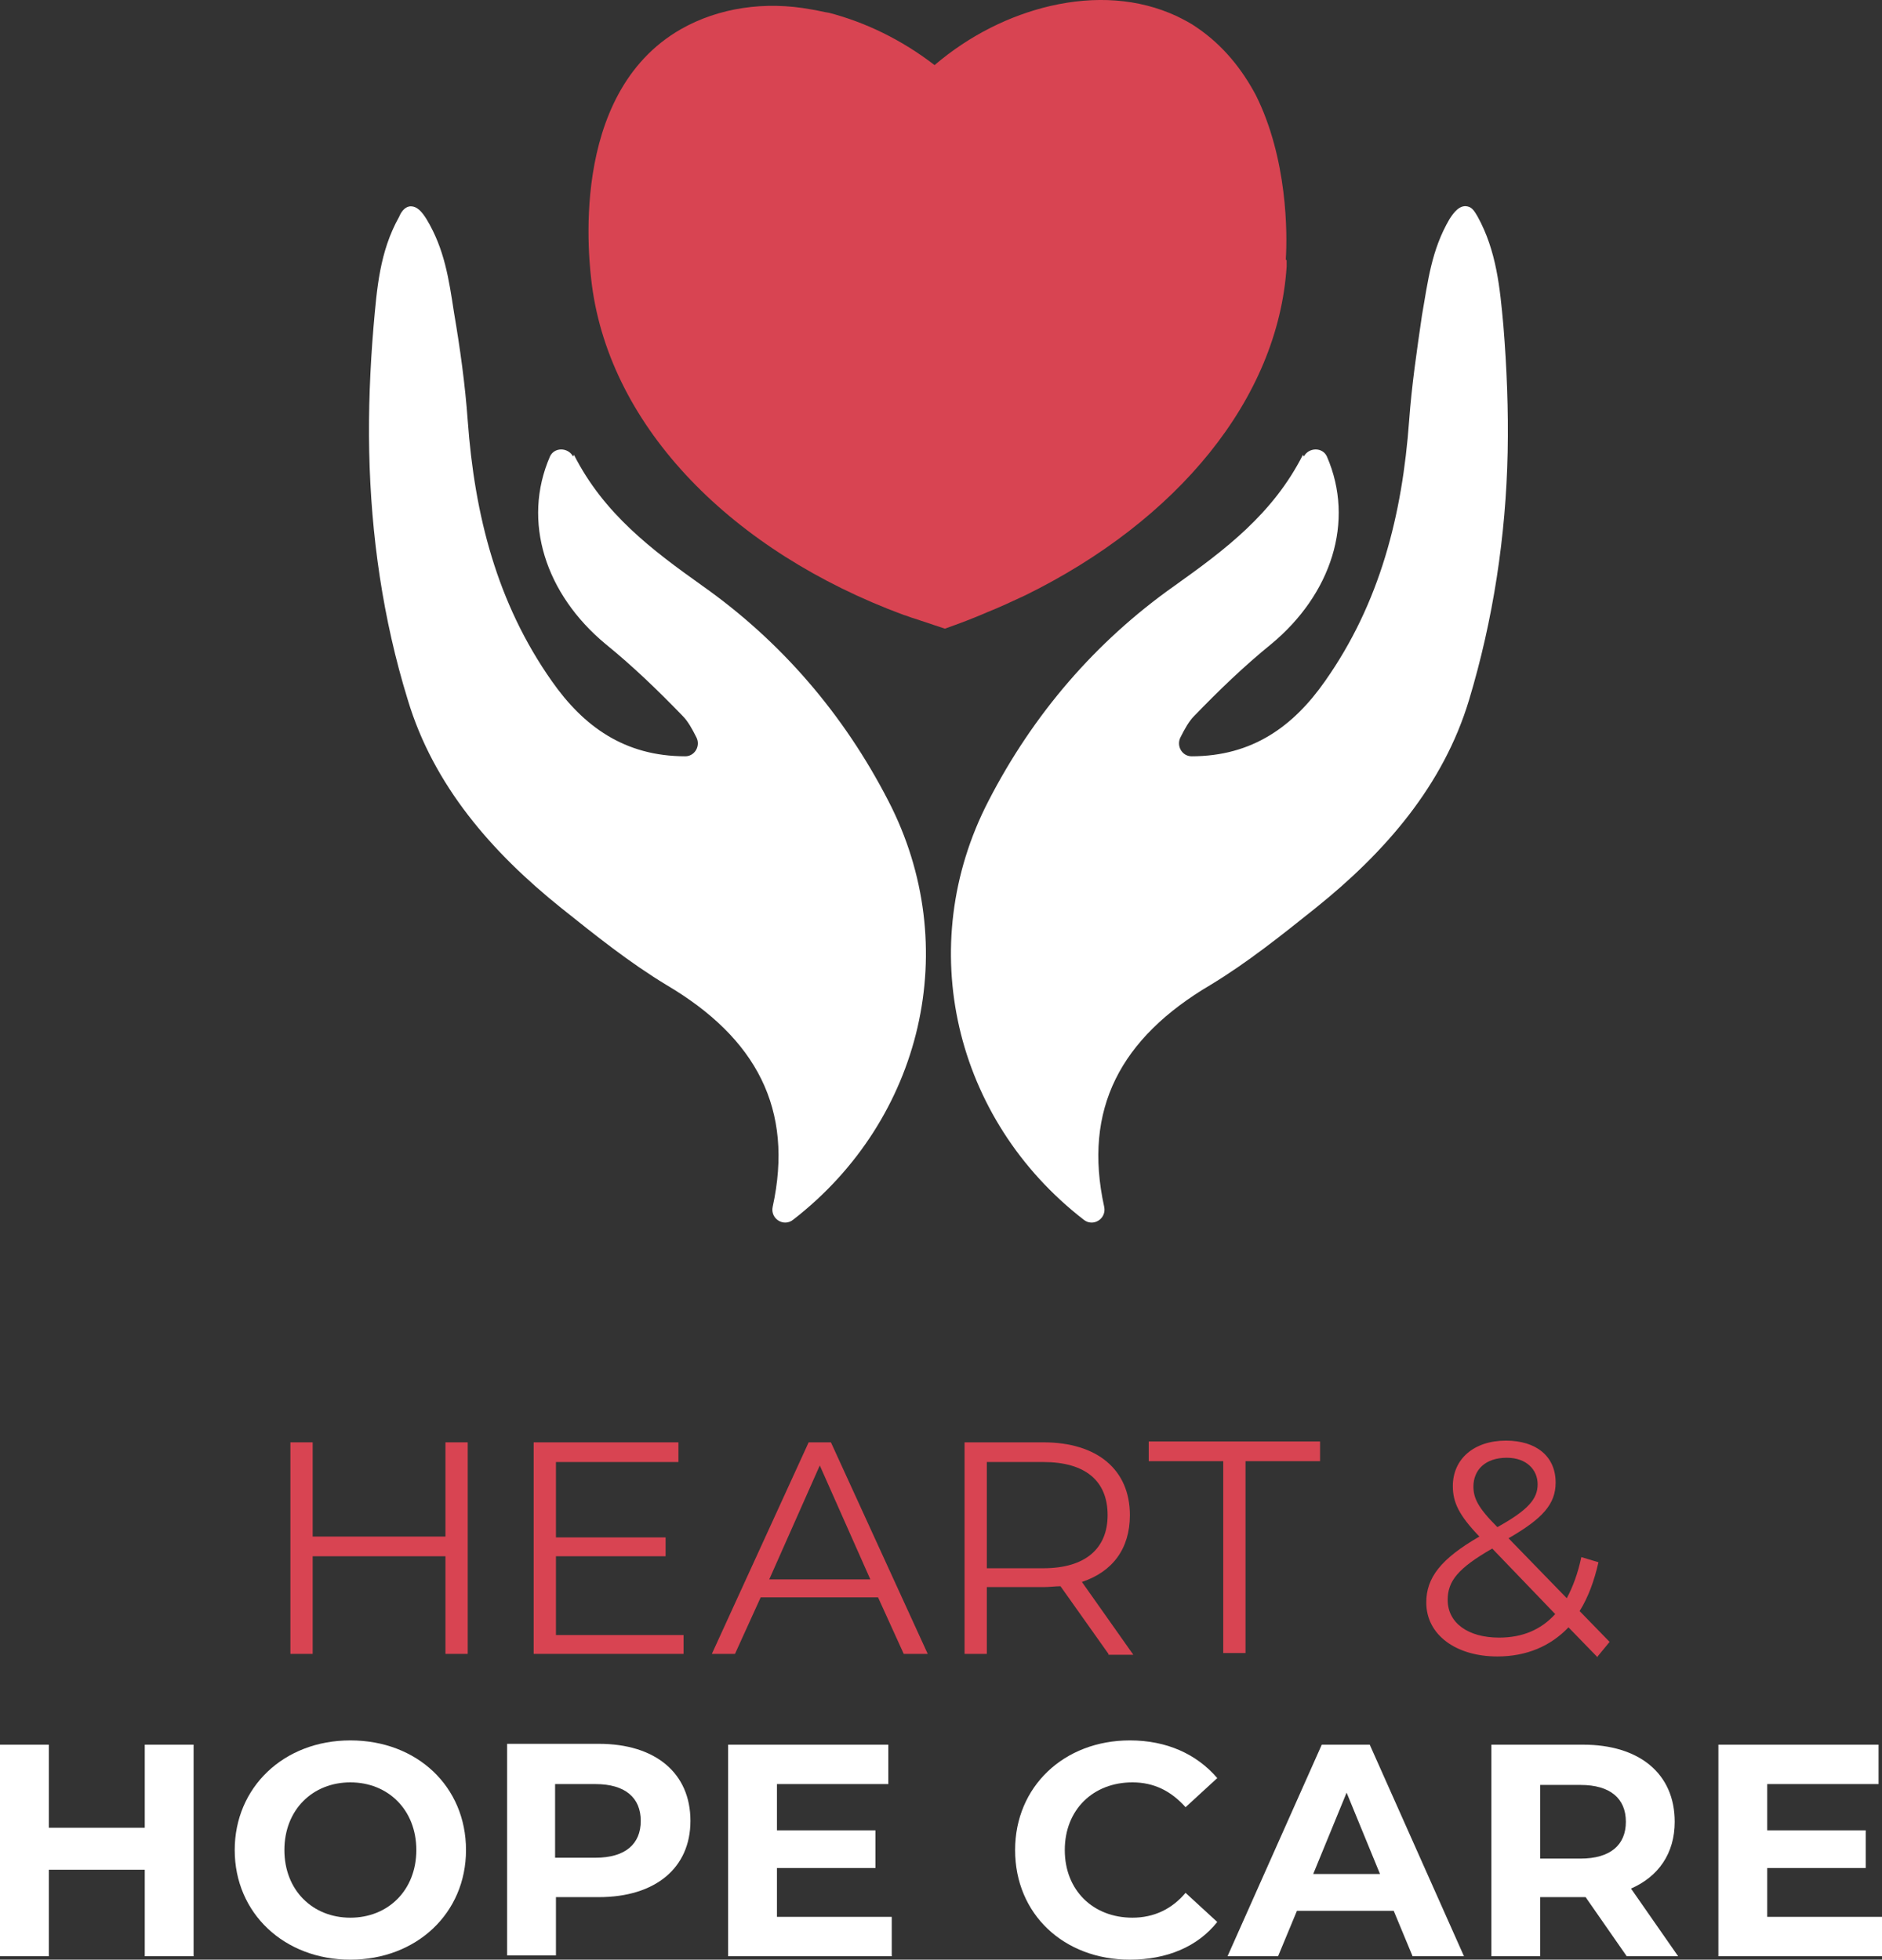
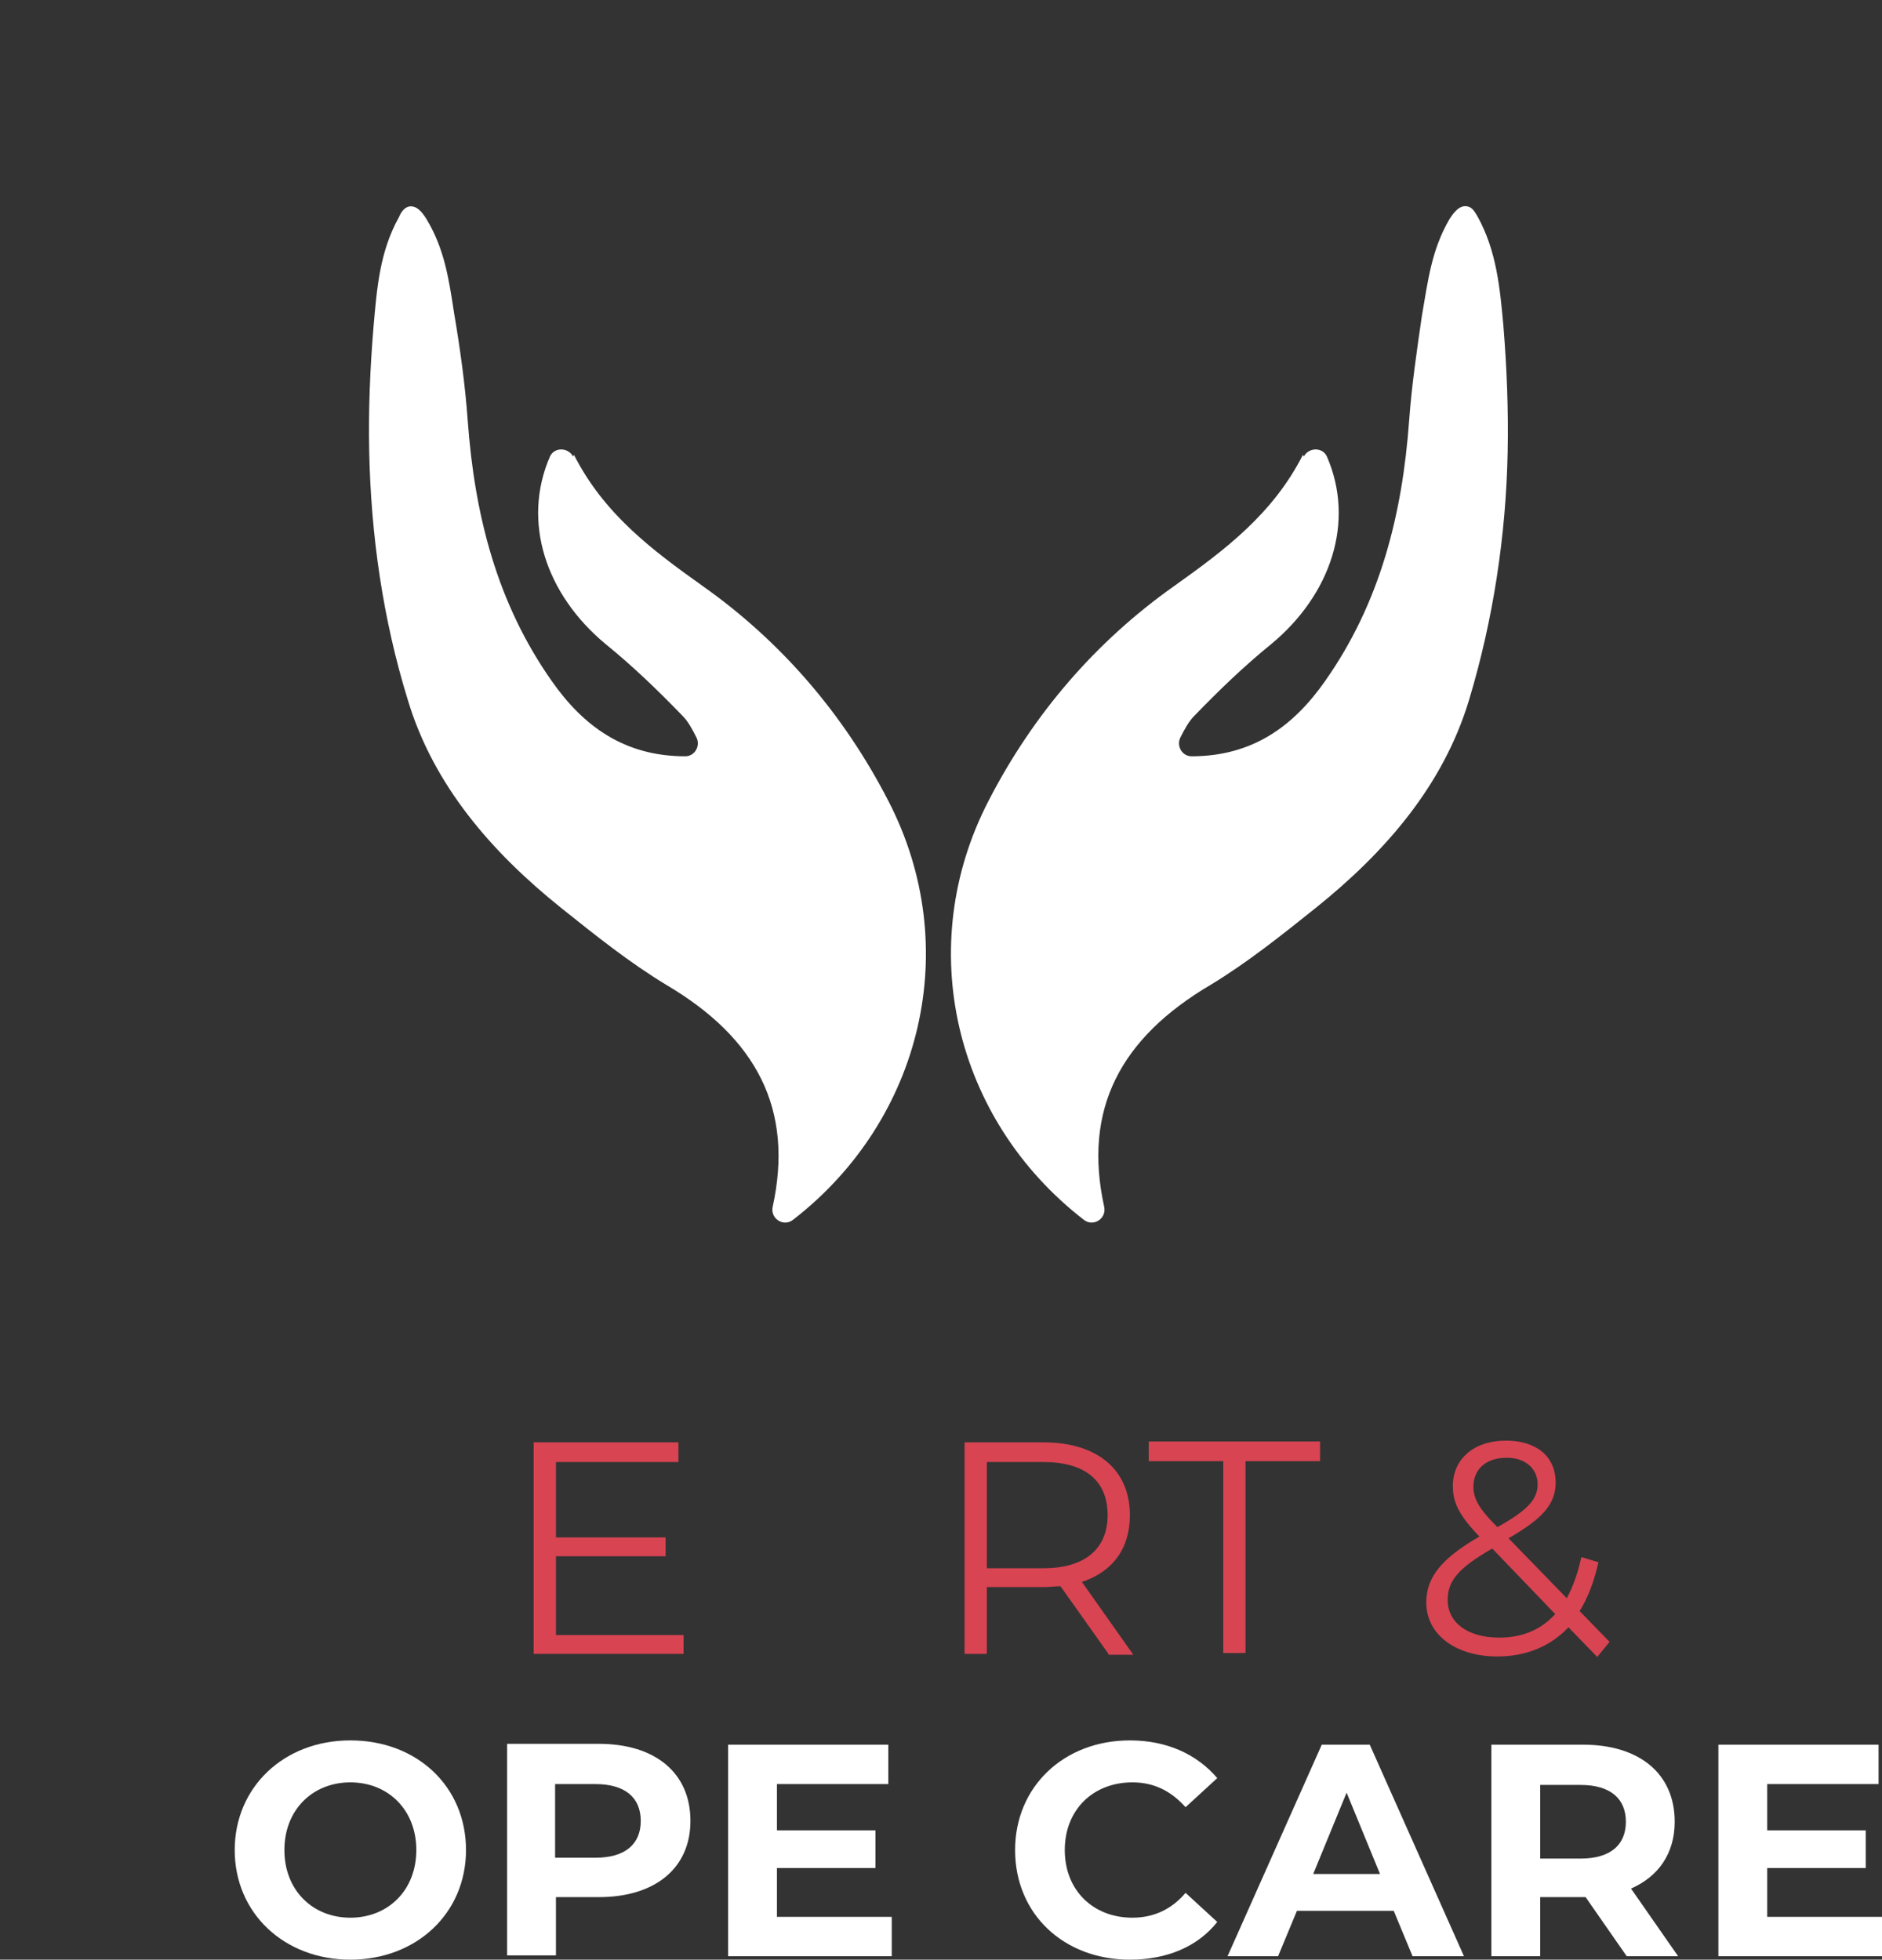
<svg xmlns="http://www.w3.org/2000/svg" id="Layer_1" data-name="Layer 1" viewBox="0 0 21.97 22.88">
  <rect x="0" y="0" width="21.97" height="22.88" fill="#333333" stroke="none" />
  <defs>
    <style>      .cls-1 {        fill: #fff;      }      .cls-2 {        fill: #d84452;      }    </style>
  </defs>
  <g>
    <g>
      <path class="cls-1" d="m15.22,5.33c.06-.11.22-.11.27,0,.33.76.05,1.61-.65,2.19-.32.26-.61.54-.9.84-.06.06-.11.15-.16.25-.05.1.02.22.13.22.71,0,1.19-.35,1.56-.88.64-.91.9-1.94.98-3.04.03-.41.09-.82.15-1.23.07-.4.11-.76.32-1.12.05-.08.12-.17.21-.15.06.01.09.07.12.12.22.4.26.83.3,1.27.04.49.06.99.05,1.48-.02.98-.17,1.96-.45,2.89-.3,1-.98,1.78-1.79,2.43-.4.32-.8.64-1.23.9-1.05.62-1.49,1.45-1.24,2.59.03.14-.13.24-.24.15-1.51-1.17-1.99-3.19-1.11-4.89.52-1.01,1.25-1.86,2.17-2.51.59-.42,1.15-.84,1.5-1.53Z" />
      <path class="cls-1" d="m6.69,5.33c-.06-.11-.22-.11-.27,0-.33.76-.05,1.61.65,2.19.32.26.61.54.9.84.06.06.11.15.16.25.05.1-.02.22-.13.22-.71,0-1.19-.35-1.56-.88-.64-.91-.9-1.94-.98-3.04-.03-.42-.09-.85-.16-1.26-.06-.39-.11-.74-.32-1.09-.05-.08-.11-.16-.2-.15-.06.01-.1.07-.12.12-.23.41-.26.84-.3,1.29-.04.48-.06.97-.05,1.45.02.98.16,1.96.45,2.9.3,1,.98,1.78,1.79,2.43.4.32.8.64,1.23.9,1.05.62,1.49,1.45,1.24,2.59-.03.14.13.24.24.15,1.51-1.17,1.99-3.19,1.11-4.89-.52-1.01-1.25-1.86-2.17-2.51-.59-.42-1.15-.84-1.5-1.53Z" />
    </g>
-     <path class="cls-2" d="m15.02,3.04h0s0,.05,0,.07c-.1,1.55-1.28,2.97-3.05,3.84-.15.07-.3.14-.45.2-.16.07-.32.13-.49.19-.12-.04-.24-.08-.36-.12-.04-.01-.08-.03-.12-.04-2-.74-3.42-2.18-3.64-3.85-.03-.24-.29-2.23,1.04-2.99.44-.25.98-.33,1.52-.23h0c.07.01.14.03.21.04.42.11.84.31,1.23.61.41-.35.88-.58,1.35-.69.52-.12,1.03-.09,1.48.12.08.04.16.08.23.13.31.21.53.49.69.79,0,0,0,0,0,0,.37.74.37,1.62.35,1.92Z" />
  </g>
  <g>
-     <path class="cls-2" d="m5.46,16.84v2.47h-.26v-1.14h-1.55v1.14h-.26v-2.47h.26v1.1h1.55v-1.1h.26Z" />
    <path class="cls-2" d="m7.98,19.08v.23h-1.75v-2.47h1.69v.23h-1.43v.88h1.28v.22h-1.28v.92h1.49Z" />
-     <path class="cls-2" d="m10.26,18.65h-1.38l-.3.66h-.27l1.13-2.47h.26l1.13,2.47h-.28l-.3-.66Zm-.1-.21l-.59-1.33-.59,1.33h1.19Z" />
    <path class="cls-2" d="m12.94,19.31l-.56-.79c-.06,0-.13.01-.2.01h-.66v.78h-.26v-2.47h.92c.63,0,1.01.32,1.01.85,0,.39-.2.66-.56.78l.6.85h-.29Zm-.01-1.62c0-.4-.26-.62-.75-.62h-.66v1.24h.66c.49,0,.75-.23.75-.62Z" />
    <path class="cls-2" d="m14.28,17.06h-.87v-.23h2v.23h-.87v2.24h-.26v-2.24Z" />
    <path class="cls-2" d="m18.65,19.35l-.34-.35c-.21.22-.49.34-.83.34-.48,0-.83-.25-.83-.63,0-.29.17-.51.62-.77-.24-.25-.31-.4-.31-.59,0-.31.24-.53.62-.53.35,0,.58.18.58.49,0,.25-.15.42-.55.65l.68.7c.07-.13.13-.29.17-.48l.2.06c-.05.22-.12.41-.22.57l.35.36-.14.17Zm-.49-.5l-.74-.77c-.4.23-.52.38-.52.6,0,.27.24.44.6.44.27,0,.49-.09.66-.28Zm-.96-1.5c0,.14.05.25.28.48.36-.2.47-.33.47-.5s-.13-.31-.36-.31c-.25,0-.39.14-.39.34Z" />
-     <path class="cls-1" d="m2.26,20.37v2.47h-.57v-1.01H.57v1.01h-.57v-2.47h.57v.97h1.12v-.97h.57Z" />
    <path class="cls-1" d="m2.74,21.6c0-.73.57-1.28,1.35-1.28s1.35.54,1.35,1.28-.58,1.28-1.35,1.28-1.35-.54-1.35-1.28Zm2.12,0c0-.47-.33-.79-.77-.79s-.77.32-.77.79.33.79.77.79.77-.32.77-.79Z" />
    <path class="cls-1" d="m8.06,21.26c0,.55-.41.89-1.07.89h-.5v.68h-.57v-2.47h1.07c.66,0,1.07.34,1.07.9Zm-.58,0c0-.27-.18-.43-.53-.43h-.47v.86h.47c.35,0,.53-.16.53-.43Z" />
    <path class="cls-1" d="m10.41,22.38v.46h-1.91v-2.47h1.87v.46h-1.3v.54h1.15v.44h-1.15v.57h1.34Z" />
    <path class="cls-1" d="m11.85,21.6c0-.74.57-1.28,1.34-1.28.43,0,.78.16,1.02.44l-.37.34c-.17-.19-.37-.29-.62-.29-.46,0-.79.32-.79.79s.33.79.79.79c.25,0,.46-.1.62-.29l.37.34c-.23.29-.59.44-1.02.44-.77,0-1.34-.53-1.34-1.28Z" />
    <path class="cls-1" d="m16.29,22.31h-1.15l-.22.53h-.59l1.1-2.47h.56l1.1,2.47h-.6l-.22-.53Zm-.18-.43l-.39-.95-.39.95h.78Z" />
    <path class="cls-1" d="m18.99,22.84l-.48-.69h-.53v.69h-.57v-2.47h1.07c.66,0,1.07.34,1.07.9,0,.37-.19.64-.51.78l.55.79h-.61Zm-.54-2h-.47v.86h.47c.35,0,.53-.16.53-.43s-.18-.43-.53-.43Z" />
    <path class="cls-1" d="m21.97,22.38v.46h-1.91v-2.47h1.87v.46h-1.3v.54h1.15v.44h-1.15v.57h1.34Z" />
  </g>
</svg>